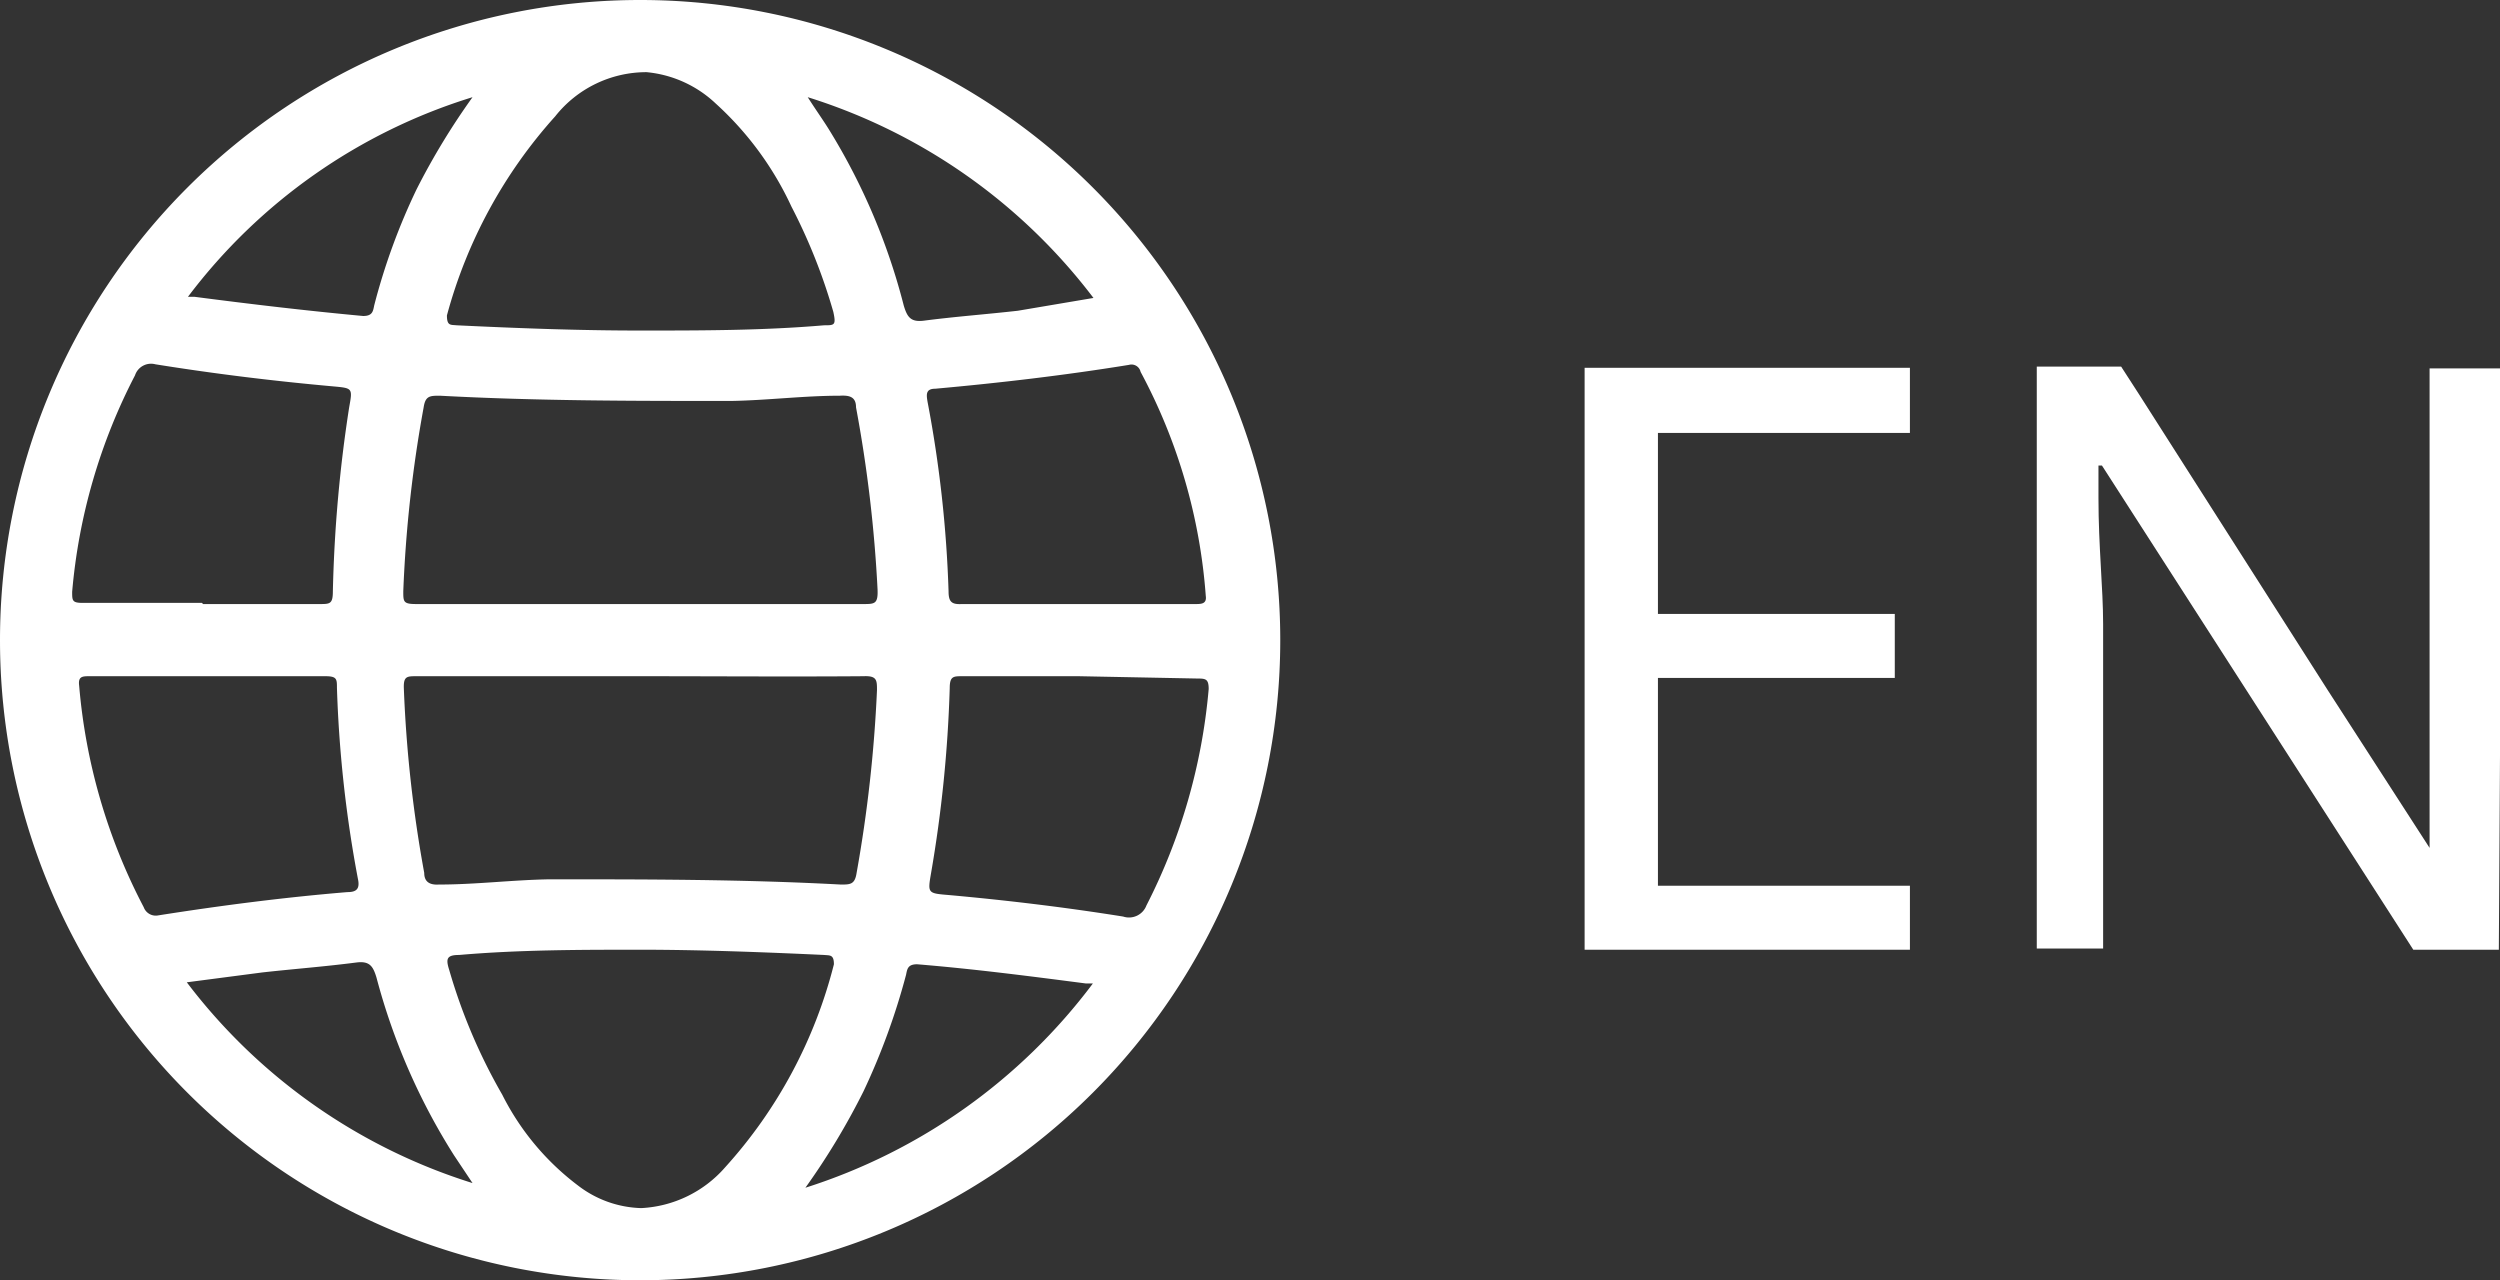
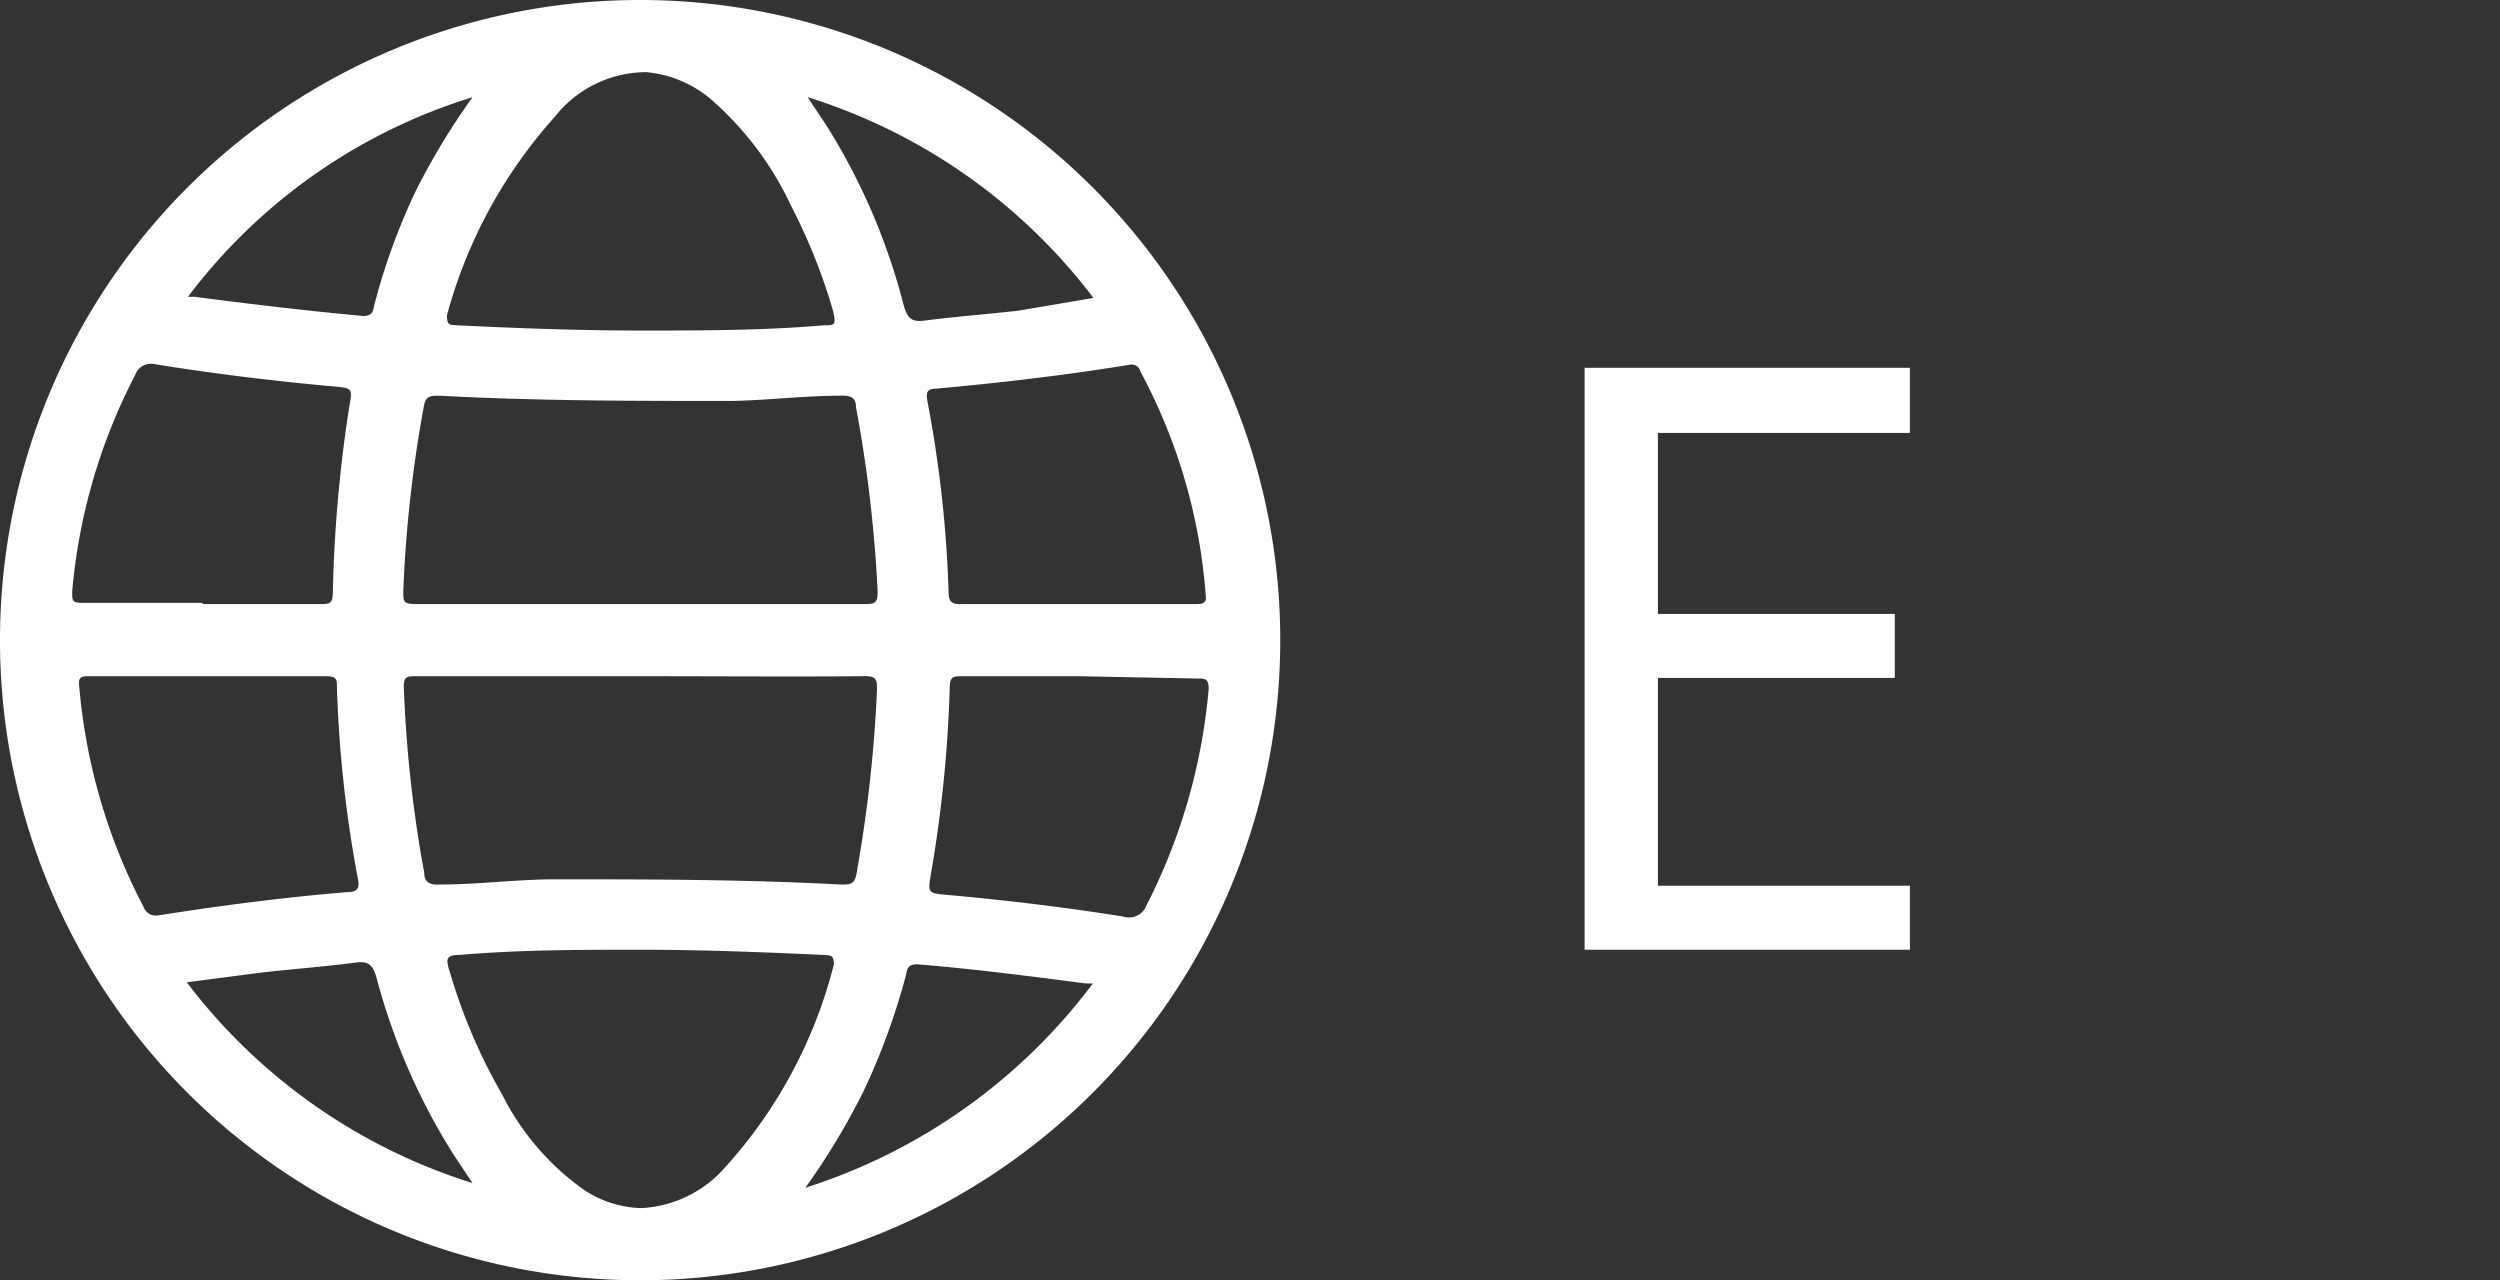
<svg xmlns="http://www.w3.org/2000/svg" viewBox="0 0 42.96 22">
  <rect x="0" y="0" width="42.96" height="22" fill="#333333" stroke="none" />
  <defs>
    <style>.cls-1{fill:#fff;}</style>
  </defs>
  <title>EN white</title>
  <g id="Слой_2" data-name="Слой 2">
    <g id="Слой_1-2" data-name="Слой 1">
      <g id="Слой_2-2" data-name="Слой 2">
        <g id="Слой_1-2-2" data-name="Слой 1-2">
          <path class="cls-1" d="M0,11A11,11,0,1,1,11,22,11,11,0,0,1,0,11Zm11-.62h3.83c.2,0,.26,0,.25-.25A23.45,23.45,0,0,0,14.71,7c0-.18-.11-.21-.28-.2-.62,0-1.25.08-1.87.09-1.67,0-3.33,0-5-.09-.17,0-.25,0-.28.2a22.3,22.3,0,0,0-.35,3.16c0,.18,0,.22.22.22Zm0,1.24H7.16c-.17,0-.23,0-.22.22A22.3,22.3,0,0,0,7.29,15c0,.15.09.21.25.2.64,0,1.27-.08,1.91-.09,1.66,0,3.32,0,5,.09.16,0,.24,0,.27-.2a23.75,23.75,0,0,0,.35-3.14c0-.17,0-.25-.23-.24C13.56,11.63,12.28,11.62,11,11.62Zm0,4.7c-1,0-2.07,0-3.11.09-.22,0-.23.07-.17.26a9.64,9.64,0,0,0,.91,2.14,4.46,4.46,0,0,0,1.3,1.56,1.86,1.86,0,0,0,1.09.39,2.05,2.05,0,0,0,1.44-.7,8.18,8.18,0,0,0,1.87-3.49c0-.17-.07-.15-.17-.16C13.09,16.36,12,16.32,11,16.32ZM11,5.68c1.06,0,2.11,0,3.16-.09.18,0,.21,0,.16-.23a9.76,9.76,0,0,0-.72-1.81,5.52,5.52,0,0,0-1.3-1.77,2,2,0,0,0-1.19-.54A2,2,0,0,0,9.54,2,8.36,8.36,0,0,0,7.68,5.42c0,.18.06.16.17.17C8.89,5.64,9.94,5.68,11,5.68Zm-7.51,4.7h2c.18,0,.23,0,.23-.22A23.93,23.93,0,0,1,6,7c.06-.33.06-.33-.27-.36-1-.09-2-.21-3.06-.38a.29.29,0,0,0-.35.19h0a9.91,9.91,0,0,0-1.08,3.72c0,.15,0,.19.18.19l2.05,0Zm15.05,1.24h-2c-.16,0-.22,0-.22.21A22.55,22.55,0,0,1,16,15c-.06.35-.06.35.3.38,1,.09,2,.21,3,.37a.32.32,0,0,0,.4-.19,10.08,10.08,0,0,0,1.07-3.72c0-.17-.05-.18-.19-.18Zm0-1.24h2c.1,0,.2,0,.18-.14A9.62,9.62,0,0,0,19.6,6.39a.16.16,0,0,0-.2-.12c-1.11.18-2.22.31-3.33.41-.17,0-.15.11-.13.23a20.85,20.85,0,0,1,.36,3.25c0,.18.05.23.23.22.67,0,1.33,0,2,0Zm-15,1.24h-2c-.12,0-.2,0-.18.16a10,10,0,0,0,1.11,3.81.22.22,0,0,0,.25.14c1.08-.17,2.16-.31,3.25-.4.15,0,.22-.05.18-.23a21.24,21.24,0,0,1-.36-3.28c0-.15,0-.2-.2-.2-.76,0-1.43,0-2.09,0ZM18.78,16.9h-.12c-1-.13-1.93-.25-2.9-.33-.16,0-.17.08-.19.18a11.66,11.66,0,0,1-.73,2,12.19,12.19,0,0,1-1,1.66A9.93,9.93,0,0,0,18.78,16.9ZM8.12,1.67A9.7,9.7,0,0,0,3.23,5.1h.11c1,.13,1.93.24,2.9.33.16,0,.17-.08.19-.18a10.88,10.88,0,0,1,.73-2A12.1,12.1,0,0,1,8.12,1.67ZM18.79,5.12a9.85,9.85,0,0,0-4.91-3.45c.14.22.27.4.38.58a10.88,10.88,0,0,1,1.27,3c.06.2.12.29.35.26.54-.07,1.08-.11,1.61-.17ZM3.21,16.88a9.85,9.85,0,0,0,4.91,3.45l-.32-.48A10.91,10.91,0,0,1,6.47,16.8c-.06-.2-.12-.29-.35-.26-.54.07-1.07.11-1.61.17Z" />
          <path class="cls-1" d="M32.82,16.32H27.23v-10h5.59V7.44H28.49v3.11h4.07v1.1H28.49v3.57h4.33Z" />
-           <path class="cls-1" d="M42.94,16.32H41.47L36.12,8h-.06v.56c0,.83.08,1.55.08,2.16V16.3H35V6.3h1.45l.31.48L40,11.86l1.75,2.71h0V6.33H43Z" />
        </g>
      </g>
    </g>
  </g>
</svg>